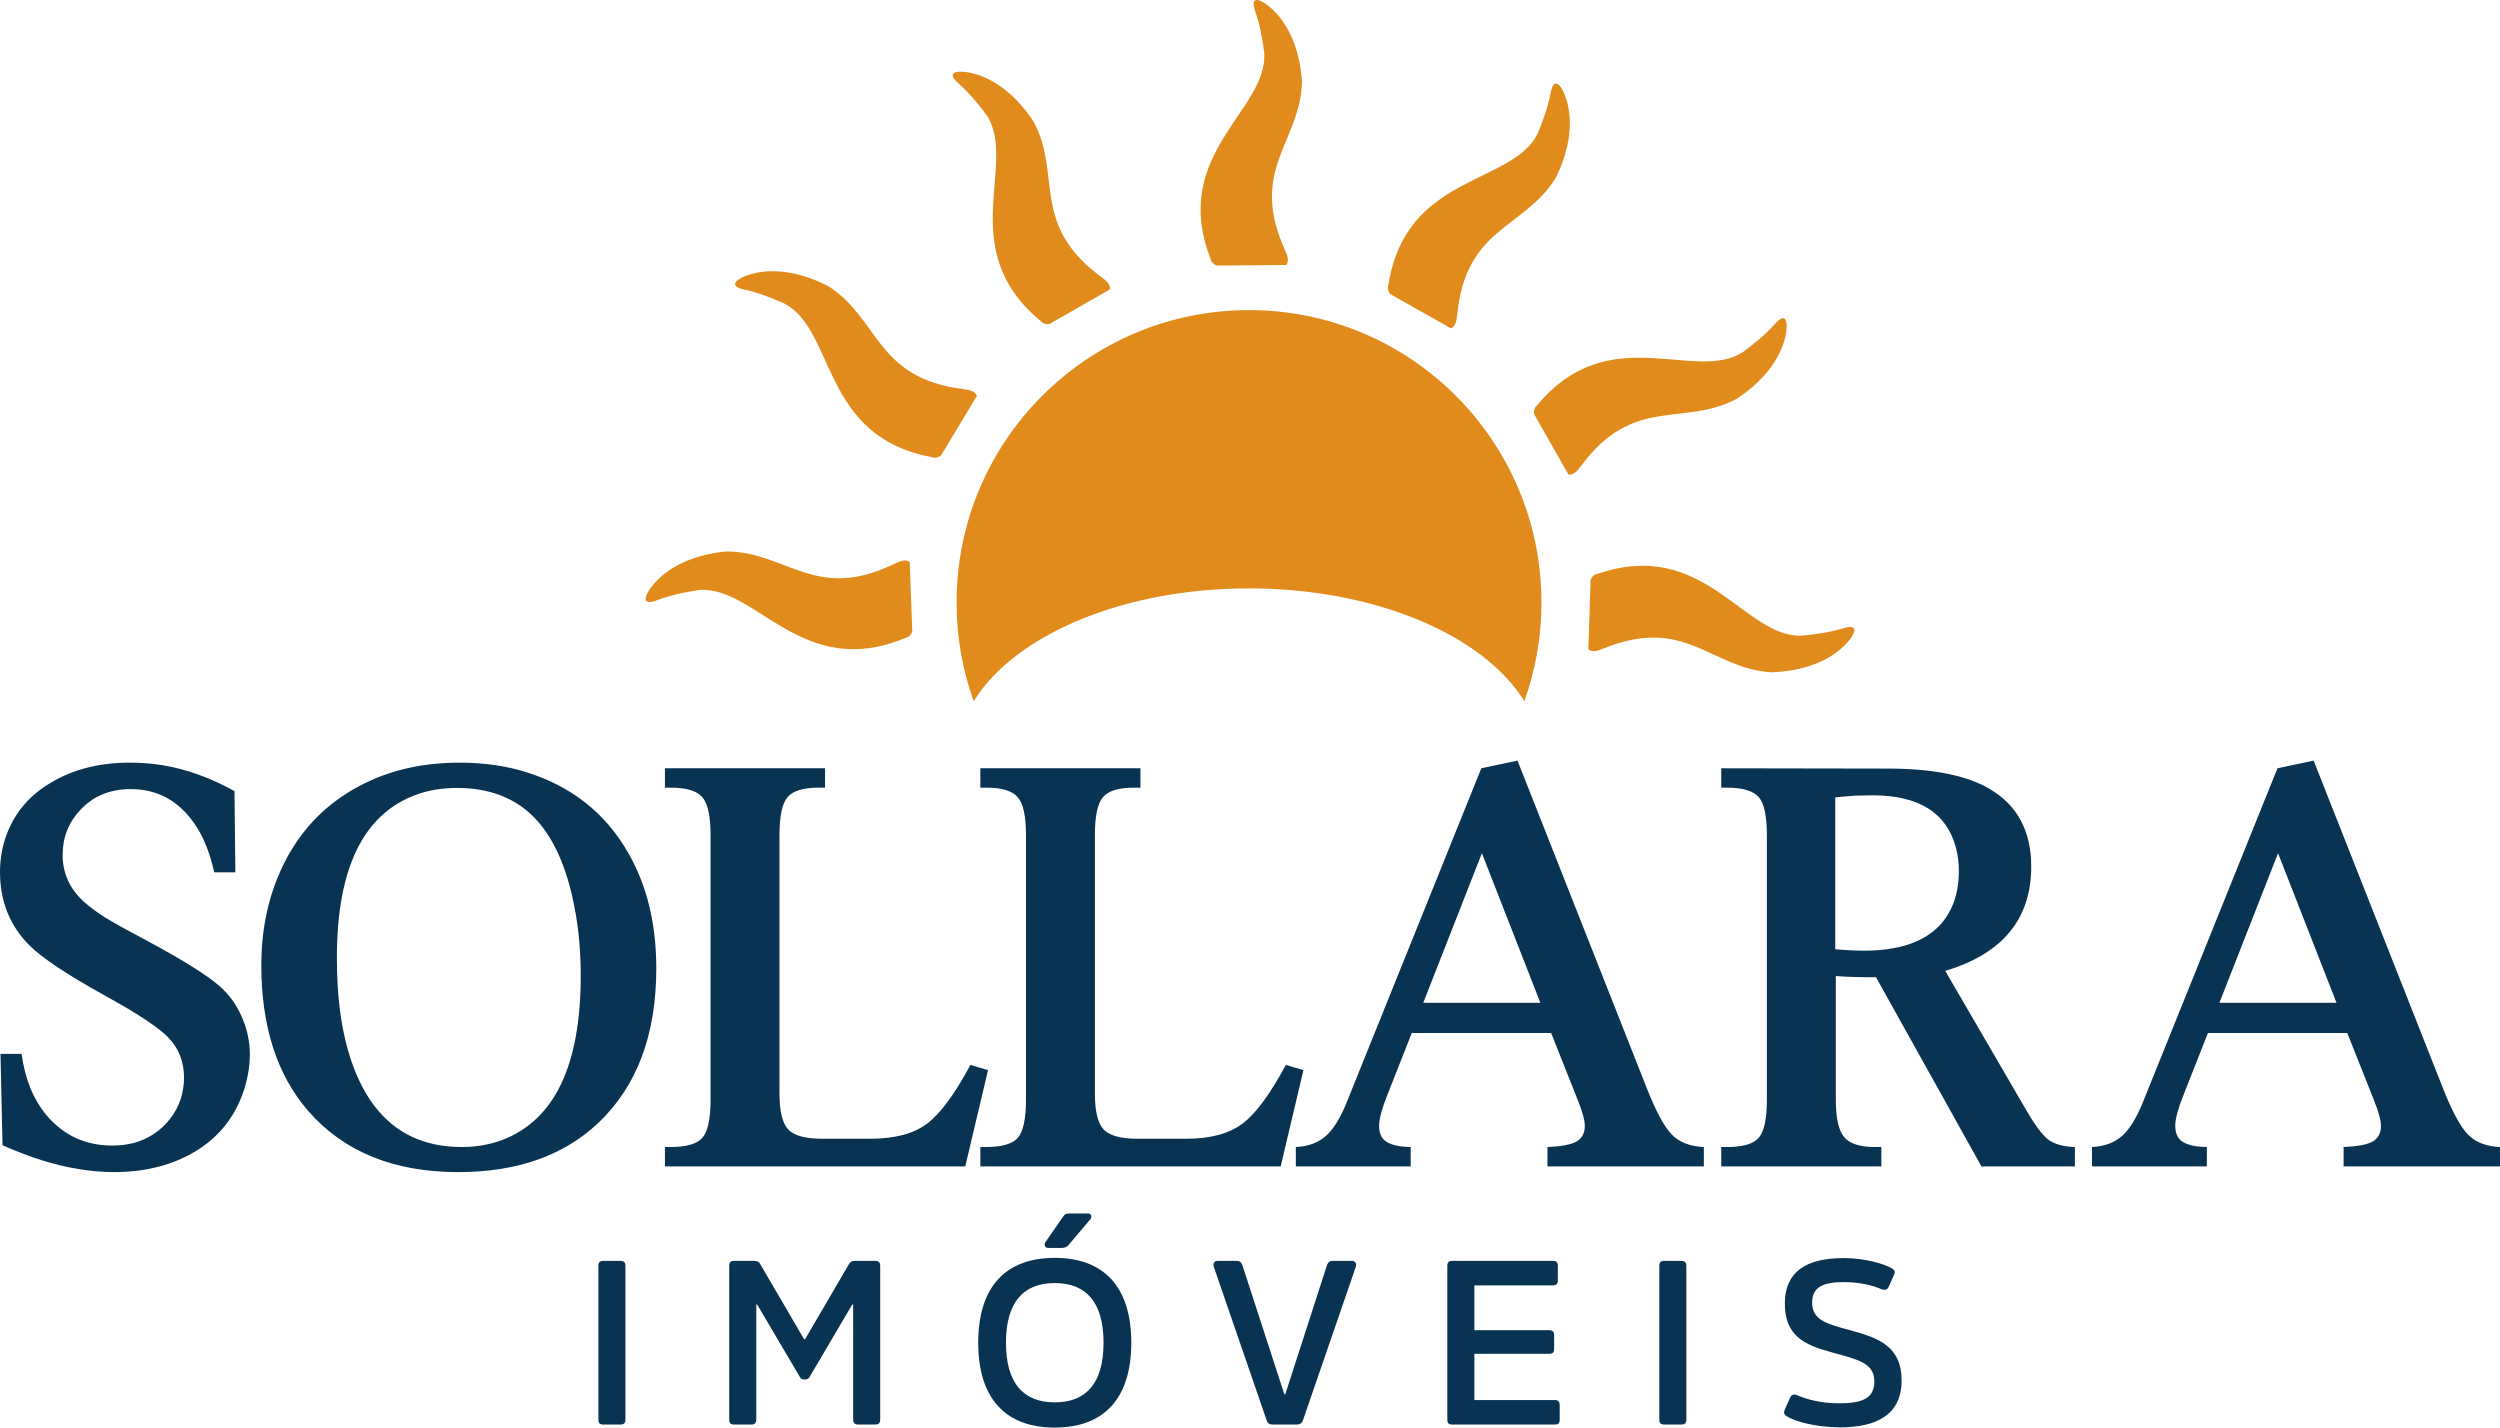
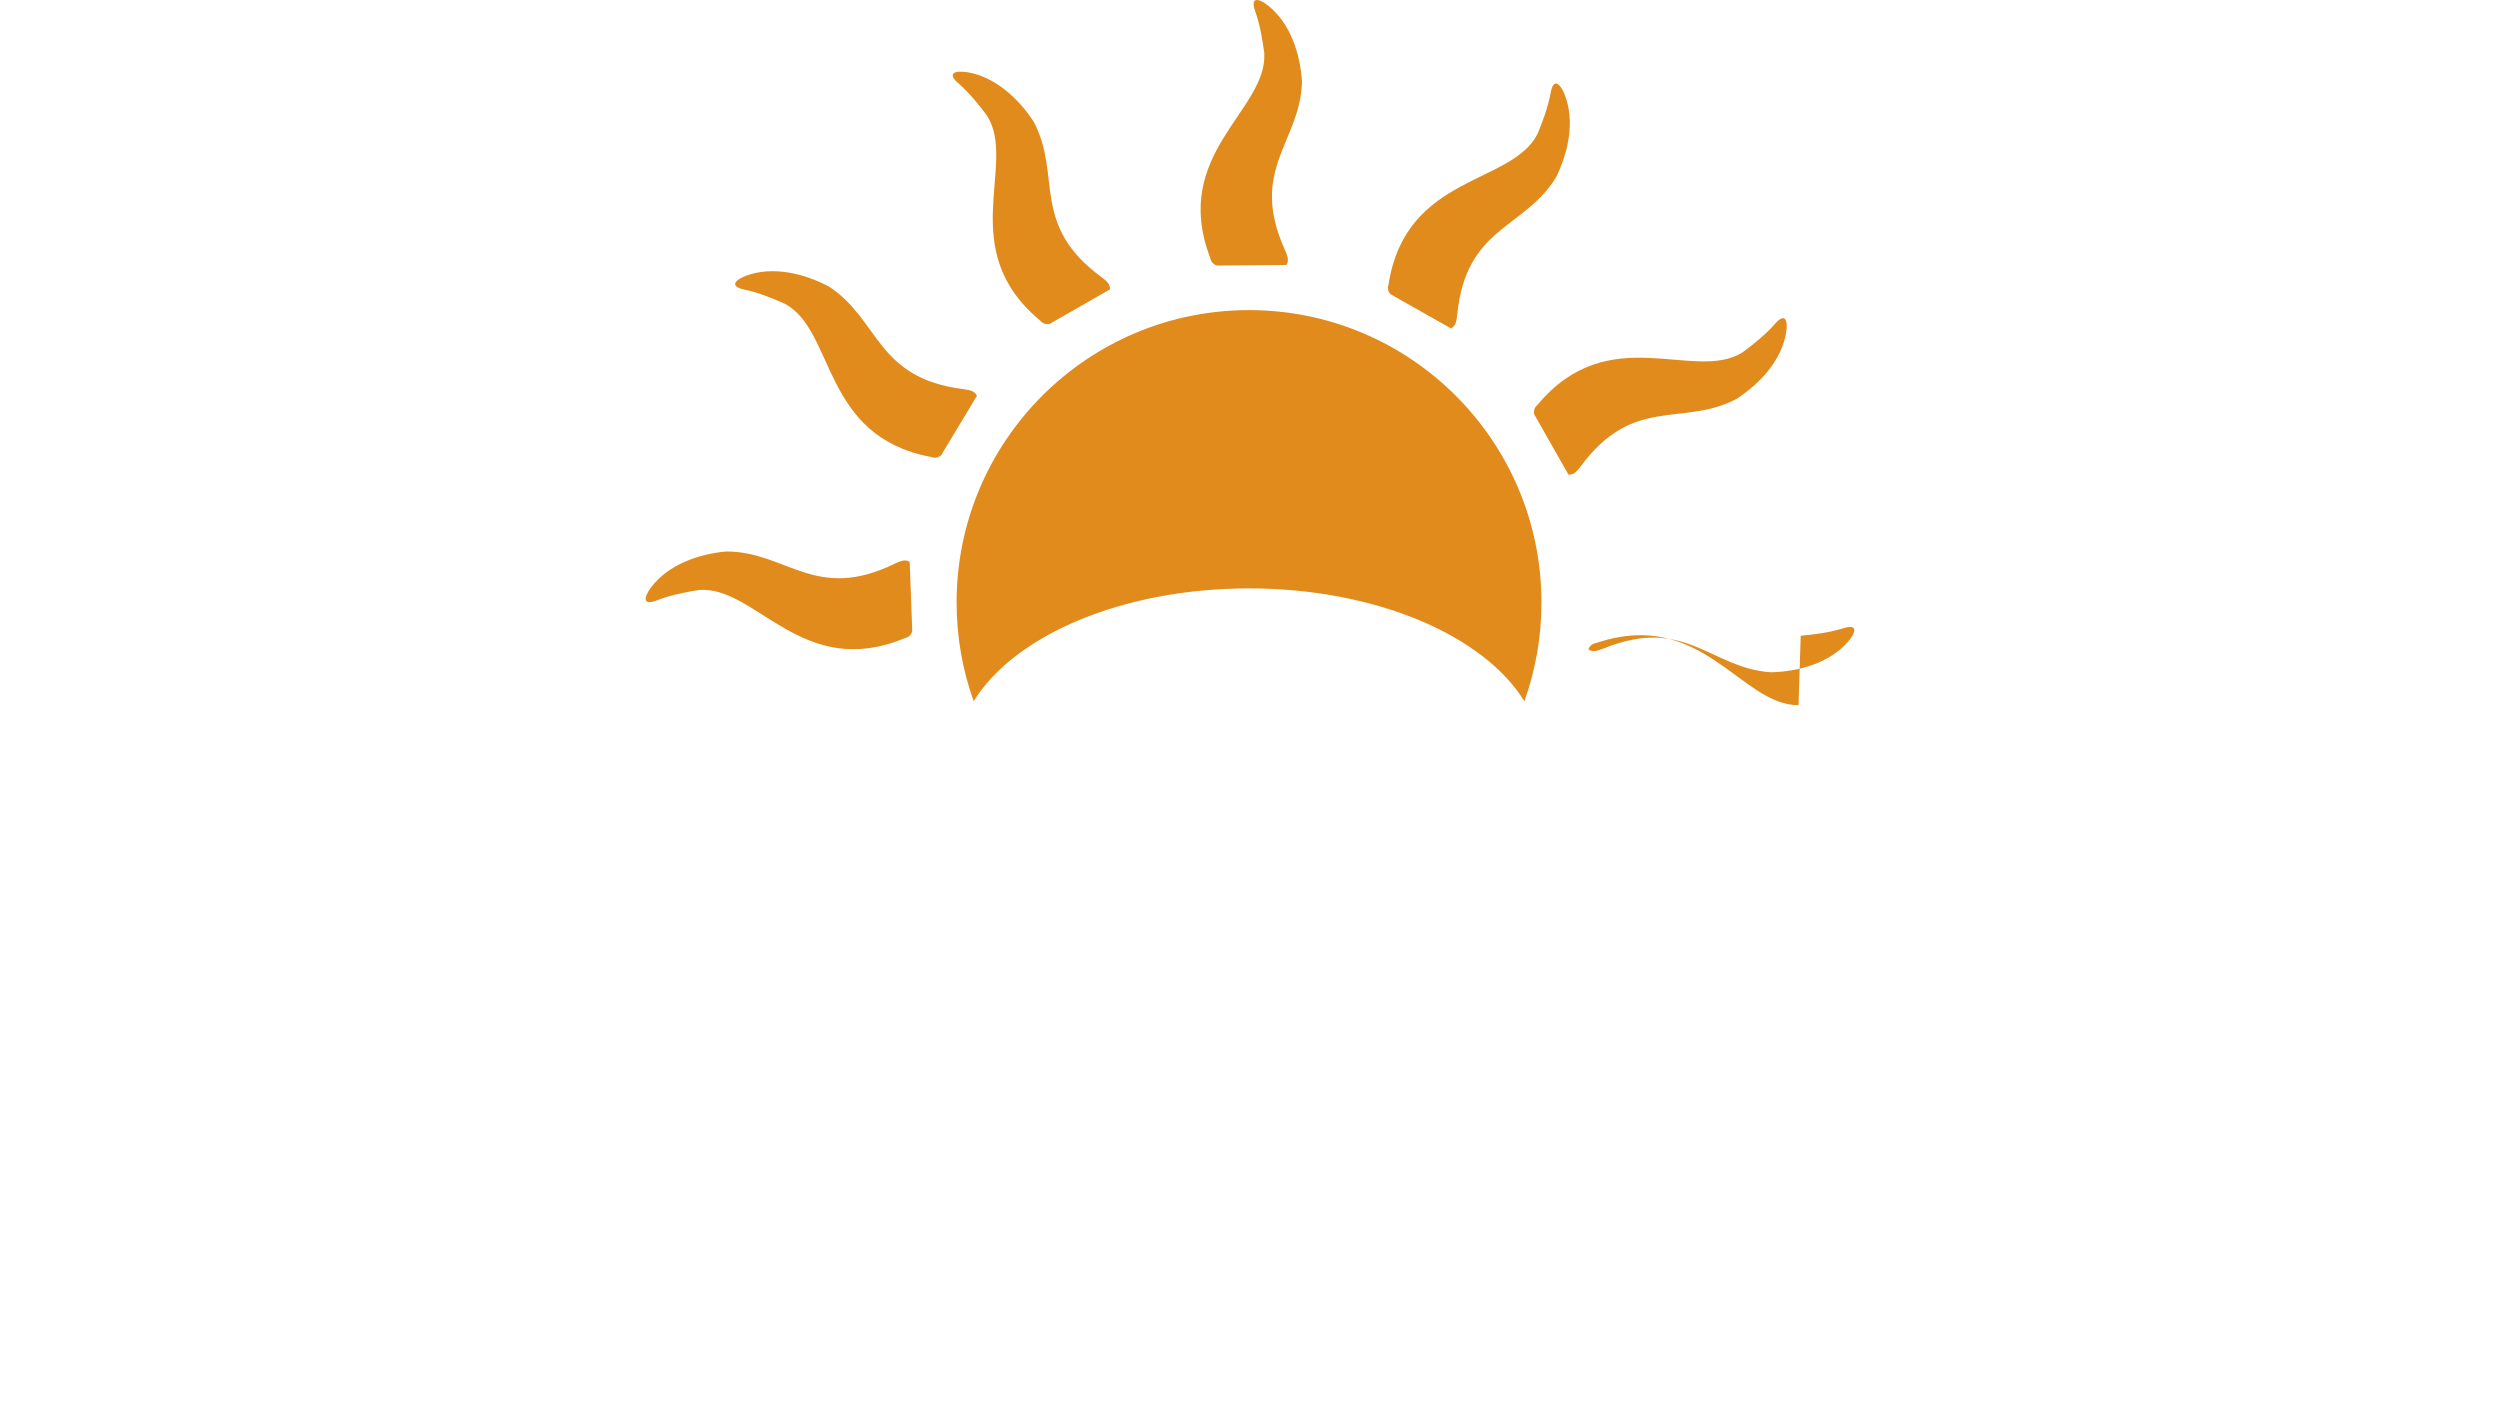
<svg xmlns="http://www.w3.org/2000/svg" xml:space="preserve" width="170.979mm" height="97.634mm" version="1.1" style="shape-rendering:geometricPrecision; text-rendering:geometricPrecision; image-rendering:optimizeQuality; fill-rule:evenodd; clip-rule:evenodd" viewBox="0 0 17096.86 9762.8">
  <defs>
    <style type="text/css">
   
    .fil1 {fill:#E18B1C}
    .fil0 {fill:#083353;fill-rule:nonzero}
   
  </style>
  </defs>
  <g id="Camada_x0020_1">
-     <path class="fil0" d="M17.29 7832.18l-13.97 -625.23 144.33 0c23.29,172.27 80.49,312.61 171.61,421.03 117.06,137.68 266.05,206.19 448.3,206.19 51.88,0 100.43,-5.98 146.33,-17.29 102.42,-28.6 185.57,-83.8 249.42,-165.62 63.19,-81.81 95.11,-176.26 95.11,-282.68 0,-106.42 -35.26,-196.88 -105.09,-270.71 -65.19,-69.17 -210.85,-165.61 -438.32,-290.66 -253.41,-140.34 -423.69,-253.41 -510.83,-339.22 -136.35,-135.02 -204.19,-303.3 -204.19,-504.17 0,-77.16 11.3,-152.31 34.59,-226.15 53.21,-163.62 156.3,-291.33 307.95,-381.79 153.65,-93.78 335.23,-140.34 546.08,-140.34 73.83,0 147.66,5.32 222.16,17.29 164.95,27.28 329.24,86.47 492.86,177.59l5.99 555.4 -144.33 0c-31.27,-139.02 -77.16,-251.42 -138.35,-337.23 -109.08,-154.97 -253.41,-232.13 -433,-232.13 -140.34,0 -254.08,46.56 -342.54,140.34 -81.81,85.8 -123.05,188.9 -123.05,309.95 0,123.05 47.23,229.48 142.34,317.27 43.9,39.24 92.45,75.16 144.99,108.41 52.55,33.26 152.32,88.46 299.31,166.29 236.8,127.7 397.76,228.14 483.56,302.63 65.85,56.54 117.72,127.04 154.31,210.85 37.25,83.8 55.87,170.94 55.87,260.73 0,68.51 -10.64,139.01 -31.26,212.18 -54.55,189.56 -163.63,336.56 -327.25,440.32 -159.63,99.76 -349.86,150.32 -570.68,150.32 -81.14,0 -163.62,-7.32 -248.09,-21.96 -154.31,-24.61 -325.91,-78.49 -514.15,-161.62zm4109.69 790.56c-25.3,0 -34.79,9.49 -34.79,34.79l0 1049.92c0,25.3 9.49,34.79 34.79,34.79l113.84 0c25.3,0 36.37,-9.49 36.37,-34.79l0 -1049.92c0,-25.3 -11.07,-34.79 -36.37,-34.79l-113.84 0zm894.83 0c-25.3,0 -34.79,9.49 -34.79,34.79l0 1049.92c0,25.3 9.49,34.79 34.79,34.79l113.84 0c25.3,0 36.37,-9.49 36.37,-34.79l0 -785.86 6.33 0 292.52 496.5c4.74,7.91 12.65,15.81 26.88,15.81l11.07 0c14.23,0 22.14,-7.9 26.88,-15.81l292.53 -496.5 6.32 0 0 785.86c0,25.3 11.07,34.79 36.37,34.79l112.26 0c25.3,0 36.37,-9.49 36.37,-34.79l0 -1049.92c0,-25.3 -11.07,-34.79 -36.37,-34.79l-134.4 0c-25.3,0 -34.79,7.91 -42.69,22.14l-300.43 513.9 -6.33 0 -300.43 -513.9c-7.9,-14.23 -17.39,-22.14 -42.69,-22.14l-134.4 0zm2291.04 -324.15c-26.88,0 -34.78,9.49 -42.69,22.14l-121.75 175.52c-7.91,14.23 -4.75,37.95 18.97,37.95l93.29 0c22.14,0 36.37,-6.33 47.44,-20.56l148.63 -175.51c11.07,-12.65 7.91,-39.54 -14.23,-39.54l-129.66 0zm-99.61 303.6c-336.8,0 -523.38,199.23 -523.38,580.3 0,381.07 186.58,580.3 523.38,580.3 336.8,0 523.39,-199.24 523.39,-580.3 0,-381.08 -186.59,-580.3 -523.39,-580.3zm0 988.25c-219.79,0 -333.63,-137.56 -333.63,-407.94 0,-270.39 113.84,-407.95 333.63,-407.95 219.79,0 333.64,137.56 333.64,407.95 0,270.38 -113.85,407.94 -333.64,407.94zm1114.62 -967.7c-26.88,0 -33.21,22.14 -26.88,41.12l360.52 1046.76c6.32,22.14 18.97,31.63 45.86,31.63l158.12 0c26.88,0 37.95,-9.49 45.86,-31.63l360.51 -1046.76c6.33,-18.98 0,-41.12 -26.88,-41.12l-128.07 0c-25.3,0 -34.79,9.49 -42.7,31.63l-284.62 880.74 -6.32 0 -286.2 -880.74c-7.9,-22.14 -17.39,-31.63 -42.69,-31.63l-126.5 0zm1604.8 0c-25.3,0 -34.79,9.49 -34.79,34.79l0 1049.92c0,25.3 9.49,34.79 34.79,34.79l698.9 0c25.3,0 34.78,-9.49 34.78,-34.79l0 -98.03c0,-25.3 -9.48,-34.79 -34.78,-34.79l-548.69 0 0 -316.24 510.73 0c25.31,0 34.79,-9.49 34.79,-34.79l0 -90.12c0,-25.31 -9.48,-36.37 -34.79,-36.37l-510.73 0 0 -306.76 536.04 0c25.3,0 34.78,-9.49 34.78,-34.79l0 -98.03c0,-25.3 -9.48,-34.79 -34.78,-34.79l-686.25 0zm1449.84 0c-25.3,0 -34.79,9.49 -34.79,34.79l0 1049.92c0,25.3 9.49,34.79 34.79,34.79l113.84 0c25.3,0 36.37,-9.49 36.37,-34.79l0 -1049.92c0,-25.3 -11.07,-34.79 -36.37,-34.79l-113.84 0zm1226.88 -18.97c-260.89,0 -403.21,94.87 -403.21,311.49 0,219.8 134.4,283.04 317.82,332.06 180.26,50.6 294.11,71.16 294.11,200.82 0,121.75 -93.29,148.63 -245.09,148.63 -123.33,0 -219.79,-28.46 -283.03,-55.35 -23.72,-9.48 -37.95,-3.16 -47.44,15.82l-37.95 85.38c-7.91,20.55 -1.58,33.2 14.23,42.69 50.6,33.21 196.07,75.91 365.26,75.91 248.25,0 420.6,-85.39 420.6,-320.99 0,-232.44 -156.54,-290.94 -357.36,-344.71 -145.47,-39.53 -254.57,-64.83 -254.57,-186.58 0,-107.52 75.91,-140.73 215.05,-140.73 117.01,0 202.4,23.72 260.9,49.02 23.72,7.91 39.53,1.58 47.44,-17.39l37.95 -83.8c7.9,-18.98 1.58,-31.63 -14.23,-41.11 -49.02,-30.05 -183.43,-71.16 -330.48,-71.16zm-9468.02 -3388.23c167.61,0 321.26,21.95 460.27,65.85 306.63,96.44 536.77,278.02 691.74,546.08 129.7,222.82 194.89,488.21 194.89,794.83 0,452.96 -131.69,805.48 -395.76,1056.23 -237.46,224.82 -557.39,337.23 -958.46,337.23 -441.64,0 -784.19,-139.68 -1026.97,-419.03 -213.51,-246.76 -319.93,-578.67 -319.93,-995.71 0,-250.75 49.23,-478.23 148.33,-682.43 124.38,-256.07 314.61,-444.97 568.68,-566.69 188.9,-91.12 401.08,-136.35 637.2,-136.35zm-15.3 172.93c-101.1,0 -193.55,15.3 -276.69,45.24 -363.83,131.03 -545.41,503.5 -545.41,1116.09 0,129.03 6.65,249.42 21.28,362.5 36.59,274.03 115.07,491.53 235.46,651.17 143.01,186.9 341.88,280.68 596.62,280.68 101.1,0 194.23,-16.63 278.69,-48.56 357.18,-137.01 535.44,-510.82 535.44,-1122.74 0,-162.3 -13.3,-315.28 -40.58,-457.61 -54.54,-292.66 -152.98,-506.17 -293.98,-641.19 -130.37,-123.71 -300.64,-185.58 -510.83,-185.58zm1421.32 2588.04l0 -132.36 39.24 0c109.08,0 181.59,-21.29 218.17,-64.52 35.92,-42.57 54.55,-128.37 54.55,-257.4l0 -1813.83c0,-127.7 -18.63,-212.84 -55.88,-256.07 -36.58,-43.9 -109.08,-65.85 -216.84,-65.85l-39.24 0 0 -132.36 1094.81 0 0 132.36 -42.57 0c-106.42,0 -178.26,21.95 -214.18,65.85 -36.58,43.24 -54.54,128.37 -54.54,256.07l0 1771.25c0,121.06 19.95,202.21 59.86,244.77 40.58,41.9 117.06,63.19 230.14,63.19l331.24 0c166.28,0 295.32,-33.92 385.78,-101.76 91.12,-67.18 190.23,-201.54 298.64,-403.08l120.39 35.26 -155.64 658.48 -2053.93 0zm2156.97 0l0 -132.36 39.24 0c109.08,0 181.59,-21.29 218.17,-64.52 35.92,-42.57 54.55,-128.37 54.55,-257.4l0 -1813.83c0,-127.7 -18.63,-212.84 -55.88,-256.07 -36.58,-43.9 -109.08,-65.85 -216.84,-65.85l-39.24 0 0 -132.36 1094.81 0 0 132.36 -42.57 0c-106.42,0 -178.26,21.95 -214.18,65.85 -36.58,43.24 -54.54,128.37 -54.54,256.07l0 1771.25c0,121.06 19.95,202.21 59.86,244.77 40.58,41.9 117.06,63.19 230.14,63.19l331.24 0c166.28,0 295.32,-33.92 385.78,-101.76 91.12,-67.18 190.23,-201.54 298.64,-403.08l120.39 35.26 -155.64 658.48 -2053.93 0zm9348.26 -911.89l-953.14 0 -167.61 425.01c-37.25,93.12 -55.88,162.96 -55.88,208.19 0,29.93 5.32,55.21 17.3,75.83 25.94,45.9 92.45,69.18 198.87,70.51l0 132.36 -785.52 0 0 -132.36c84.47,-3.99 152.98,-29.27 204.87,-75.16 51.88,-45.9 99.1,-122.39 142.33,-228.81l921.21 -2286.07 247.43 -52.55 881.3 2232.85c63.19,161.63 121.05,268.71 172.27,322.59 51.22,53.88 125.05,83.14 220.83,87.13l0 132.36 -1069.53 0 0 -132.36c95.78,-3.99 162.96,-16.63 199.54,-37.91 37.25,-21.96 55.88,-57.21 55.88,-106.42 0,-39.25 -16.63,-98.44 -49.23,-179.59l-180.91 -455.61zm-73.84 -206.86l-399.75 -1022.98 -401.08 1022.98 800.82 0zm-5370.82 206.86l-953.14 0 -167.61 425.01c-37.25,93.12 -55.88,162.96 -55.88,208.19 0,29.93 5.32,55.21 17.3,75.83 25.94,45.9 92.45,69.18 198.87,70.51l0 132.36 -785.52 0 0 -132.36c84.47,-3.99 152.98,-29.27 204.87,-75.16 51.88,-45.9 99.1,-122.39 142.33,-228.81l921.21 -2286.07 247.43 -52.55 881.3 2232.85c63.19,161.63 121.05,268.71 172.27,322.59 51.22,53.88 125.05,83.14 220.83,87.13l0 132.36 -1069.53 0 0 -132.36c95.78,-3.99 162.96,-16.63 199.54,-37.91 37.25,-21.96 55.88,-57.21 55.88,-106.42 0,-39.25 -16.63,-98.44 -49.23,-179.59l-180.91 -455.61zm-73.84 -206.86l-399.75 -1022.98 -401.08 1022.98 800.82 0zm1237.08 1118.75l0 -132.36 42.57 0c107.08,0 178.26,-21.29 214.84,-64.52 35.92,-42.57 54.55,-128.37 54.55,-257.4l0 -1813.83c0,-129.03 -18.63,-214.17 -55.88,-257.4 -36.58,-42.57 -109.74,-64.52 -218.83,-64.52l-37.25 0 0 -132.36 1138.04 1.99c309.29,0 542.09,46.57 699.73,140.35 188.23,111.74 282.01,288.66 282.01,530.11 0,358.51 -196.21,595.96 -587.97,713.03l547.41 941.16c62.52,109.08 114.4,179.59 155.64,211.52 41.9,31.92 103.09,49.22 183.58,51.88l0 132.36 -639.2 0 -721.01 -1293.69 -50.55 0c-83.14,0 -158.3,-2.66 -224.15,-7.98l0 845.39c0,125.04 18.62,210.19 56.54,255.41 37.25,45.89 107.74,68.51 210.18,68.51l44.57 0 0 132.36 -1094.81 0zm779.53 -1484.58c69.85,5.99 135.69,9.31 196.89,9.31 234.79,0 407.05,-57.2 516.14,-171.6 88.46,-94.45 132.36,-219.5 132.36,-373.81 0,-55.88 -6.65,-107.75 -19.29,-155.64 -62.52,-240.79 -252.74,-361.17 -570.68,-361.17 -39.24,0 -77.82,0.66 -115.06,1.99 -40.58,2.66 -87.13,6.65 -140.35,11.98l0 1038.94z" />
-     <path class="fil1" d="M8541.78 2120.74c1104.5,0 1999.88,895.38 1999.88,1999.88 0,236.89 -41.3,464.09 -116.89,674.97 -276.89,-449.87 -1015.37,-771.71 -1882.98,-771.71 -867.62,0 -1606.09,321.84 -1882.98,771.71 -75.6,-210.88 -116.89,-438.08 -116.89,-674.97 0,-1104.49 895.37,-1999.88 1999.88,-1999.88zm-1791.5 -1329.49c-57.2,-76.61 -118.49,-152.43 -192.33,-218.18 -85.61,-72.28 -28.36,-92.81 57.19,-79.16 192.24,31.61 352.25,181.46 455.27,340.56 192.93,366.99 -26.49,702.99 463.32,1061.26 31.88,24.8 59.88,46.28 56.74,83.44l-412.11 236.02c-29.07,5.45 -49.06,-4.05 -66.94,-24.61 -584.08,-486.84 -151.6,-1067.81 -361.14,-1399.34zm-1381.31 1286.9c-87.25,-39.08 -177.7,-75.48 -274.21,-96.96 -109.96,-21.47 -69.95,-67.27 11.43,-96.98 183.31,-65.97 396.03,-12.96 563.47,75.88 347.17,226.67 319.06,626.97 921.32,701.52 39.91,6.14 74.83,11.27 90.17,45.27l-245.1 406.77c-22.74,18.91 -44.83,20.34 -70.45,11.09 -747.2,-140.96 -652.22,-858.98 -996.63,-1046.58zm-590.02 1956.74c-94.41,15.09 -190.03,34.17 -282.54,69.04 -103.76,42.27 -95.36,-17.98 -43.55,-87.4 117.25,-155.58 324.27,-227.73 513.02,-245.08 414.6,-0.47 610.3,349.88 1155.06,82.43 36.76,-16.72 68.79,-31.55 100.24,-11.51l17.68 474.58c-8.68,28.28 -26.37,41.57 -52.88,47.86 -702.39,291.24 -1016.13,-361.55 -1407.03,-329.91zm7535.62 312.65c95.22,-8.57 191.92,-21.05 286.61,-49.5 106.41,-35.05 93.9,24.48 37.45,90.17 -127.64,147.18 -339.12,204.97 -528.61,209.35 -413.67,-27.96 -584.88,-390.9 -1146.69,-161.43 -37.82,14.16 -70.79,26.76 -100.79,4.61l14.89 -474.68c10.6,-27.61 29.16,-39.66 56.04,-44.12 720.71,-242.4 988.95,430.35 1381.1,425.59zm-397.42 -1937.97c76.8,-56.94 152.82,-117.98 218.81,-191.62 72.56,-85.37 92.89,-28.05 78.97,57.45 -32.24,192.14 -182.6,351.67 -342.04,454.17 -367.62,191.73 -702.9,-28.79 -1062.77,459.86 -24.9,31.79 -46.47,59.73 -83.61,56.47l-234.69 -412.88c-5.35,-29.09 4.21,-49.05 24.83,-66.86 488.74,-582.49 1068.3,-148.13 1400.51,-356.59zm-1402.64 -1493.14c36.62,-88.31 70.47,-179.75 89.23,-276.81 18.37,-110.53 65.29,-71.81 97.26,8.7 71.08,181.39 24.06,395.52 -60.05,565.37 -216.84,353.39 -617.78,336.51 -675.41,940.62 -5.02,40.07 -9.17,75.12 -42.73,91.41l-413.48 -233.61c-19.54,-22.2 -21.59,-44.24 -13.06,-70.11 119.95,-750.86 840.35,-676.05 1018.23,-1025.59zm-1868.28 -551.42c-12.35,-94.8 -28.66,-190.93 -60.85,-284.41 -39.25,-104.94 20.73,-94.8 88.62,-41.01 152.13,121.7 218.27,330.71 230.18,519.88 -11.51,414.45 -367.36,599.95 -115.75,1152.2 15.65,37.23 29.55,69.67 8.61,100.53l-474.9 3.97c-28.01,-9.49 -40.79,-27.56 -46.31,-54.24 -270.84,-710.51 390.74,-1005.26 370.4,-1396.92z" />
+     <path class="fil1" d="M8541.78 2120.74c1104.5,0 1999.88,895.38 1999.88,1999.88 0,236.89 -41.3,464.09 -116.89,674.97 -276.89,-449.87 -1015.37,-771.71 -1882.98,-771.71 -867.62,0 -1606.09,321.84 -1882.98,771.71 -75.6,-210.88 -116.89,-438.08 -116.89,-674.97 0,-1104.49 895.37,-1999.88 1999.88,-1999.88zm-1791.5 -1329.49c-57.2,-76.61 -118.49,-152.43 -192.33,-218.18 -85.61,-72.28 -28.36,-92.81 57.19,-79.16 192.24,31.61 352.25,181.46 455.27,340.56 192.93,366.99 -26.49,702.99 463.32,1061.26 31.88,24.8 59.88,46.28 56.74,83.44l-412.11 236.02c-29.07,5.45 -49.06,-4.05 -66.94,-24.61 -584.08,-486.84 -151.6,-1067.81 -361.14,-1399.34zm-1381.31 1286.9c-87.25,-39.08 -177.7,-75.48 -274.21,-96.96 -109.96,-21.47 -69.95,-67.27 11.43,-96.98 183.31,-65.97 396.03,-12.96 563.47,75.88 347.17,226.67 319.06,626.97 921.32,701.52 39.91,6.14 74.83,11.27 90.17,45.27l-245.1 406.77c-22.74,18.91 -44.83,20.34 -70.45,11.09 -747.2,-140.96 -652.22,-858.98 -996.63,-1046.58zm-590.02 1956.74c-94.41,15.09 -190.03,34.17 -282.54,69.04 -103.76,42.27 -95.36,-17.98 -43.55,-87.4 117.25,-155.58 324.27,-227.73 513.02,-245.08 414.6,-0.47 610.3,349.88 1155.06,82.43 36.76,-16.72 68.79,-31.55 100.24,-11.51l17.68 474.58c-8.68,28.28 -26.37,41.57 -52.88,47.86 -702.39,291.24 -1016.13,-361.55 -1407.03,-329.91zm7535.62 312.65c95.22,-8.57 191.92,-21.05 286.61,-49.5 106.41,-35.05 93.9,24.48 37.45,90.17 -127.64,147.18 -339.12,204.97 -528.61,209.35 -413.67,-27.96 -584.88,-390.9 -1146.69,-161.43 -37.82,14.16 -70.79,26.76 -100.79,4.61c10.6,-27.61 29.16,-39.66 56.04,-44.12 720.71,-242.4 988.95,430.35 1381.1,425.59zm-397.42 -1937.97c76.8,-56.94 152.82,-117.98 218.81,-191.62 72.56,-85.37 92.89,-28.05 78.97,57.45 -32.24,192.14 -182.6,351.67 -342.04,454.17 -367.62,191.73 -702.9,-28.79 -1062.77,459.86 -24.9,31.79 -46.47,59.73 -83.61,56.47l-234.69 -412.88c-5.35,-29.09 4.21,-49.05 24.83,-66.86 488.74,-582.49 1068.3,-148.13 1400.51,-356.59zm-1402.64 -1493.14c36.62,-88.31 70.47,-179.75 89.23,-276.81 18.37,-110.53 65.29,-71.81 97.26,8.7 71.08,181.39 24.06,395.52 -60.05,565.37 -216.84,353.39 -617.78,336.51 -675.41,940.62 -5.02,40.07 -9.17,75.12 -42.73,91.41l-413.48 -233.61c-19.54,-22.2 -21.59,-44.24 -13.06,-70.11 119.95,-750.86 840.35,-676.05 1018.23,-1025.59zm-1868.28 -551.42c-12.35,-94.8 -28.66,-190.93 -60.85,-284.41 -39.25,-104.94 20.73,-94.8 88.62,-41.01 152.13,121.7 218.27,330.71 230.18,519.88 -11.51,414.45 -367.36,599.95 -115.75,1152.2 15.65,37.23 29.55,69.67 8.61,100.53l-474.9 3.97c-28.01,-9.49 -40.79,-27.56 -46.31,-54.24 -270.84,-710.51 390.74,-1005.26 370.4,-1396.92z" />
  </g>
</svg>